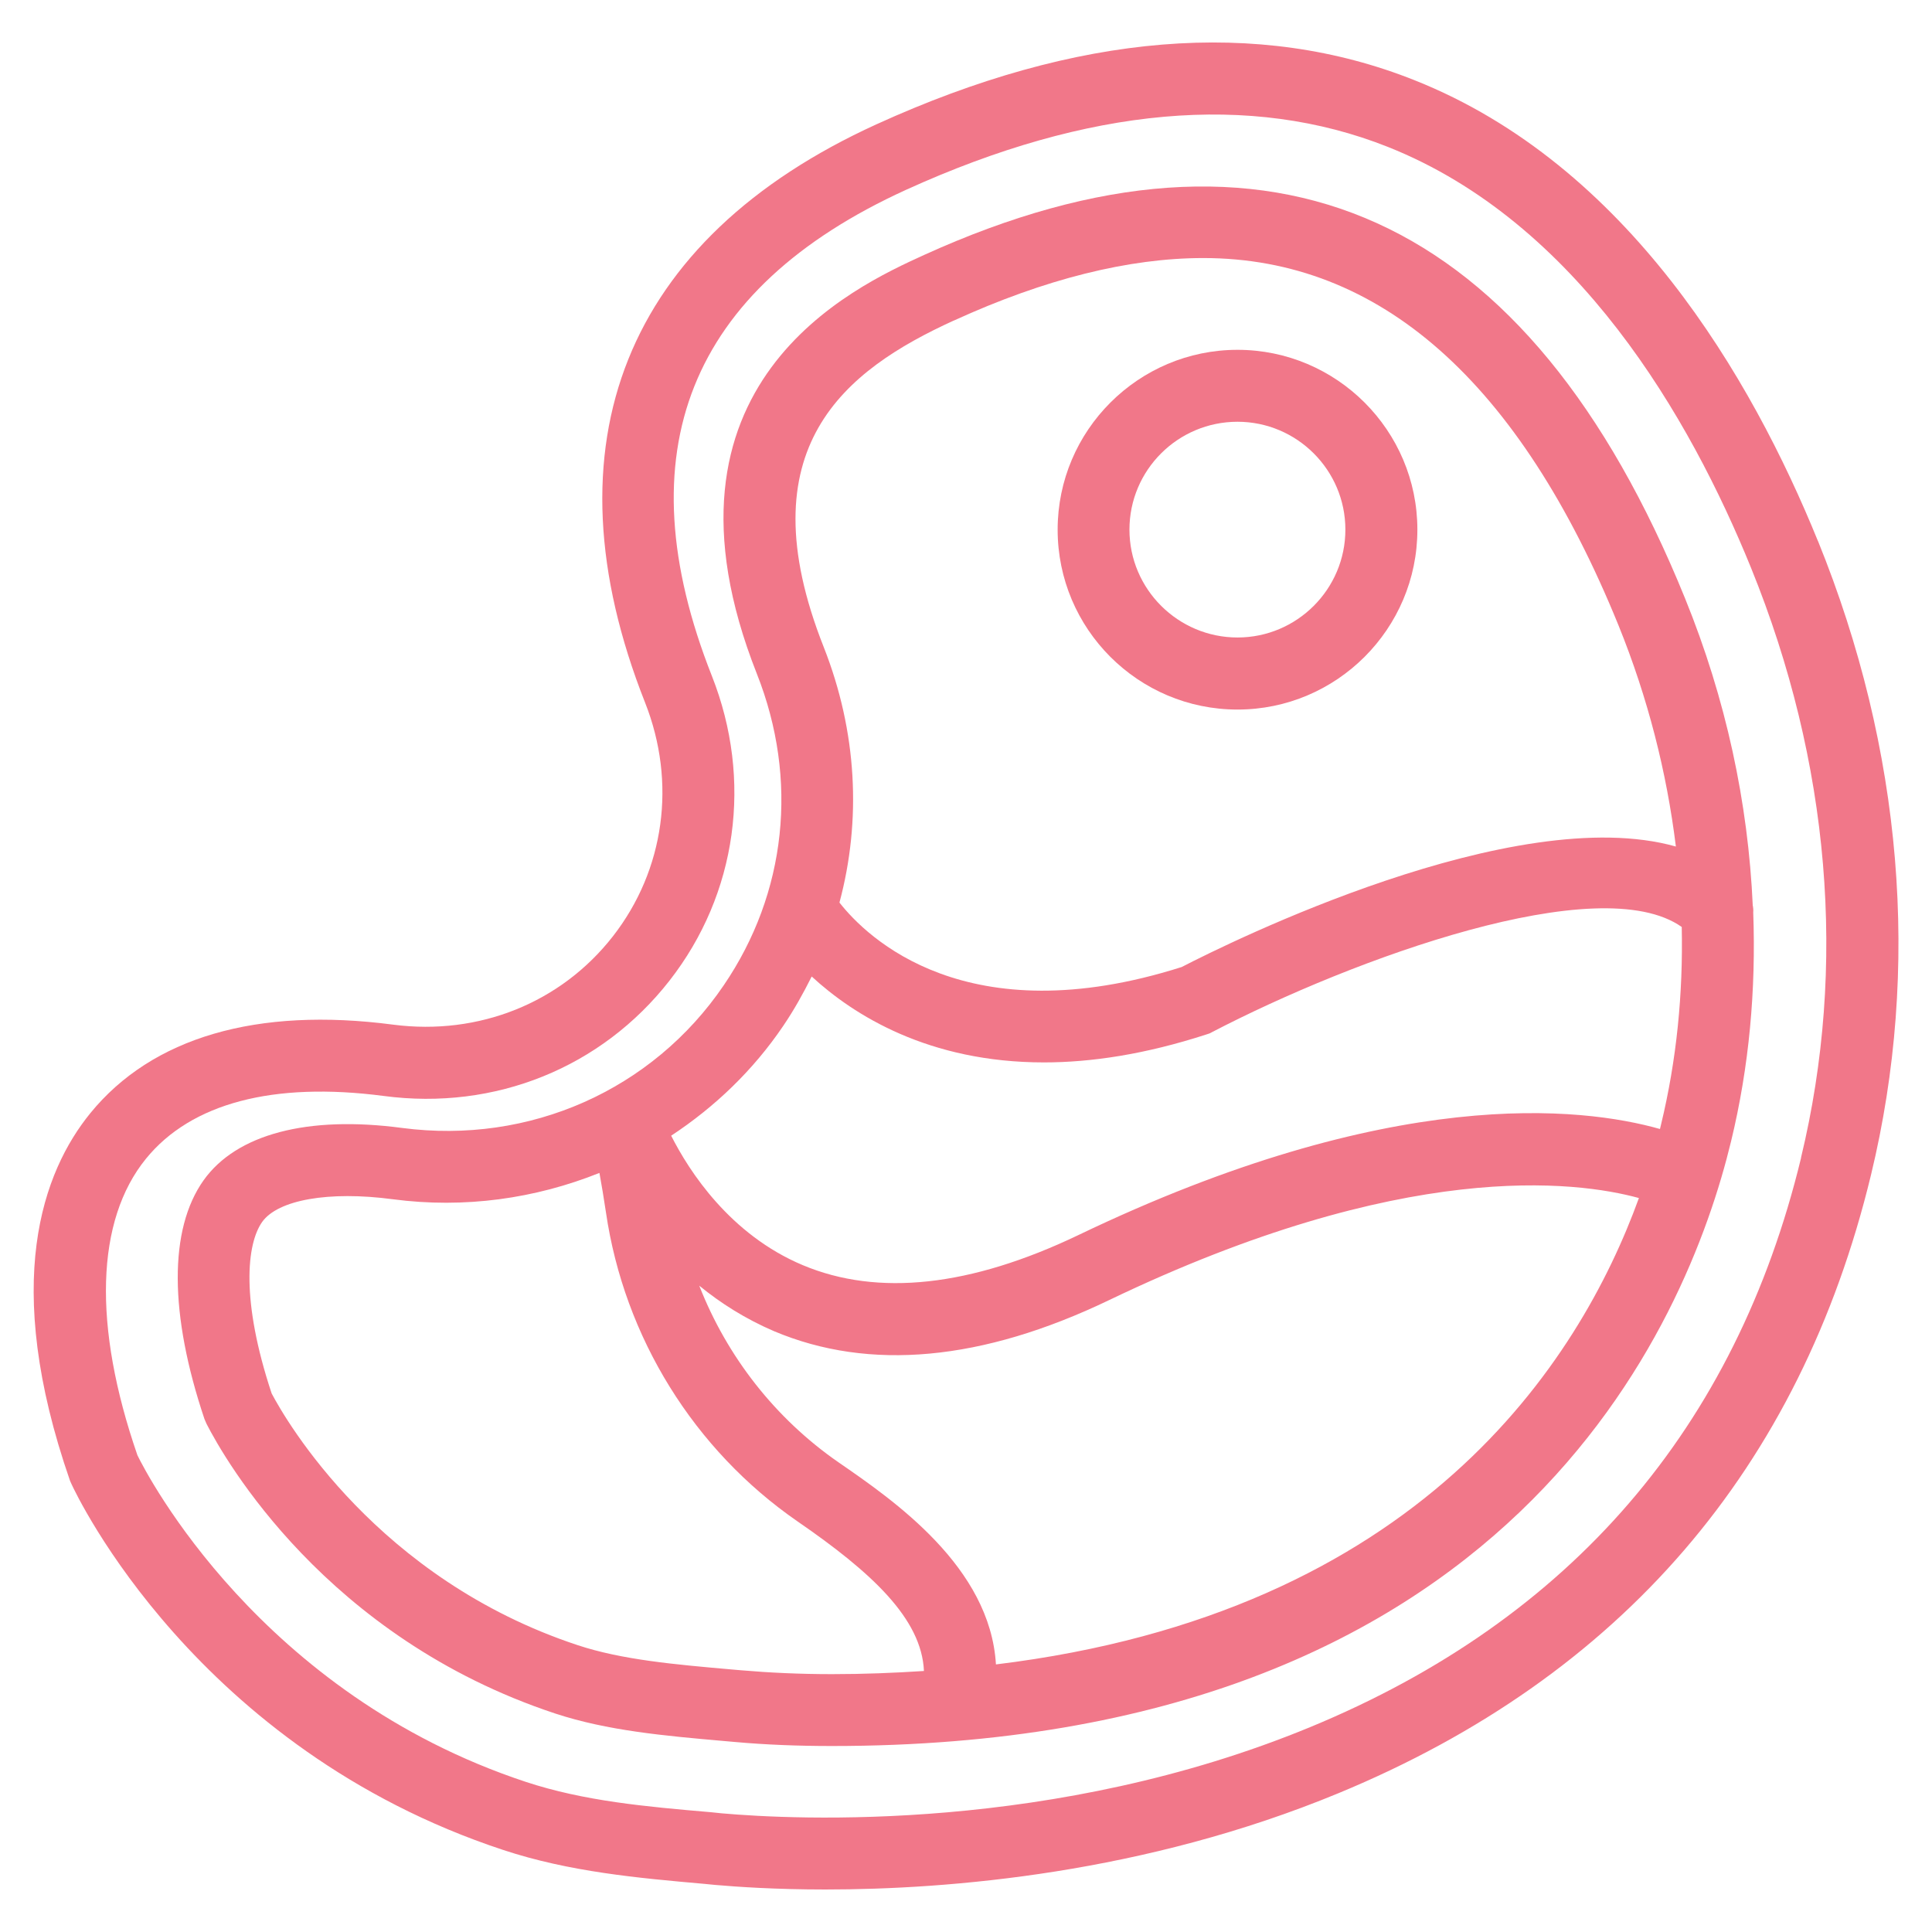
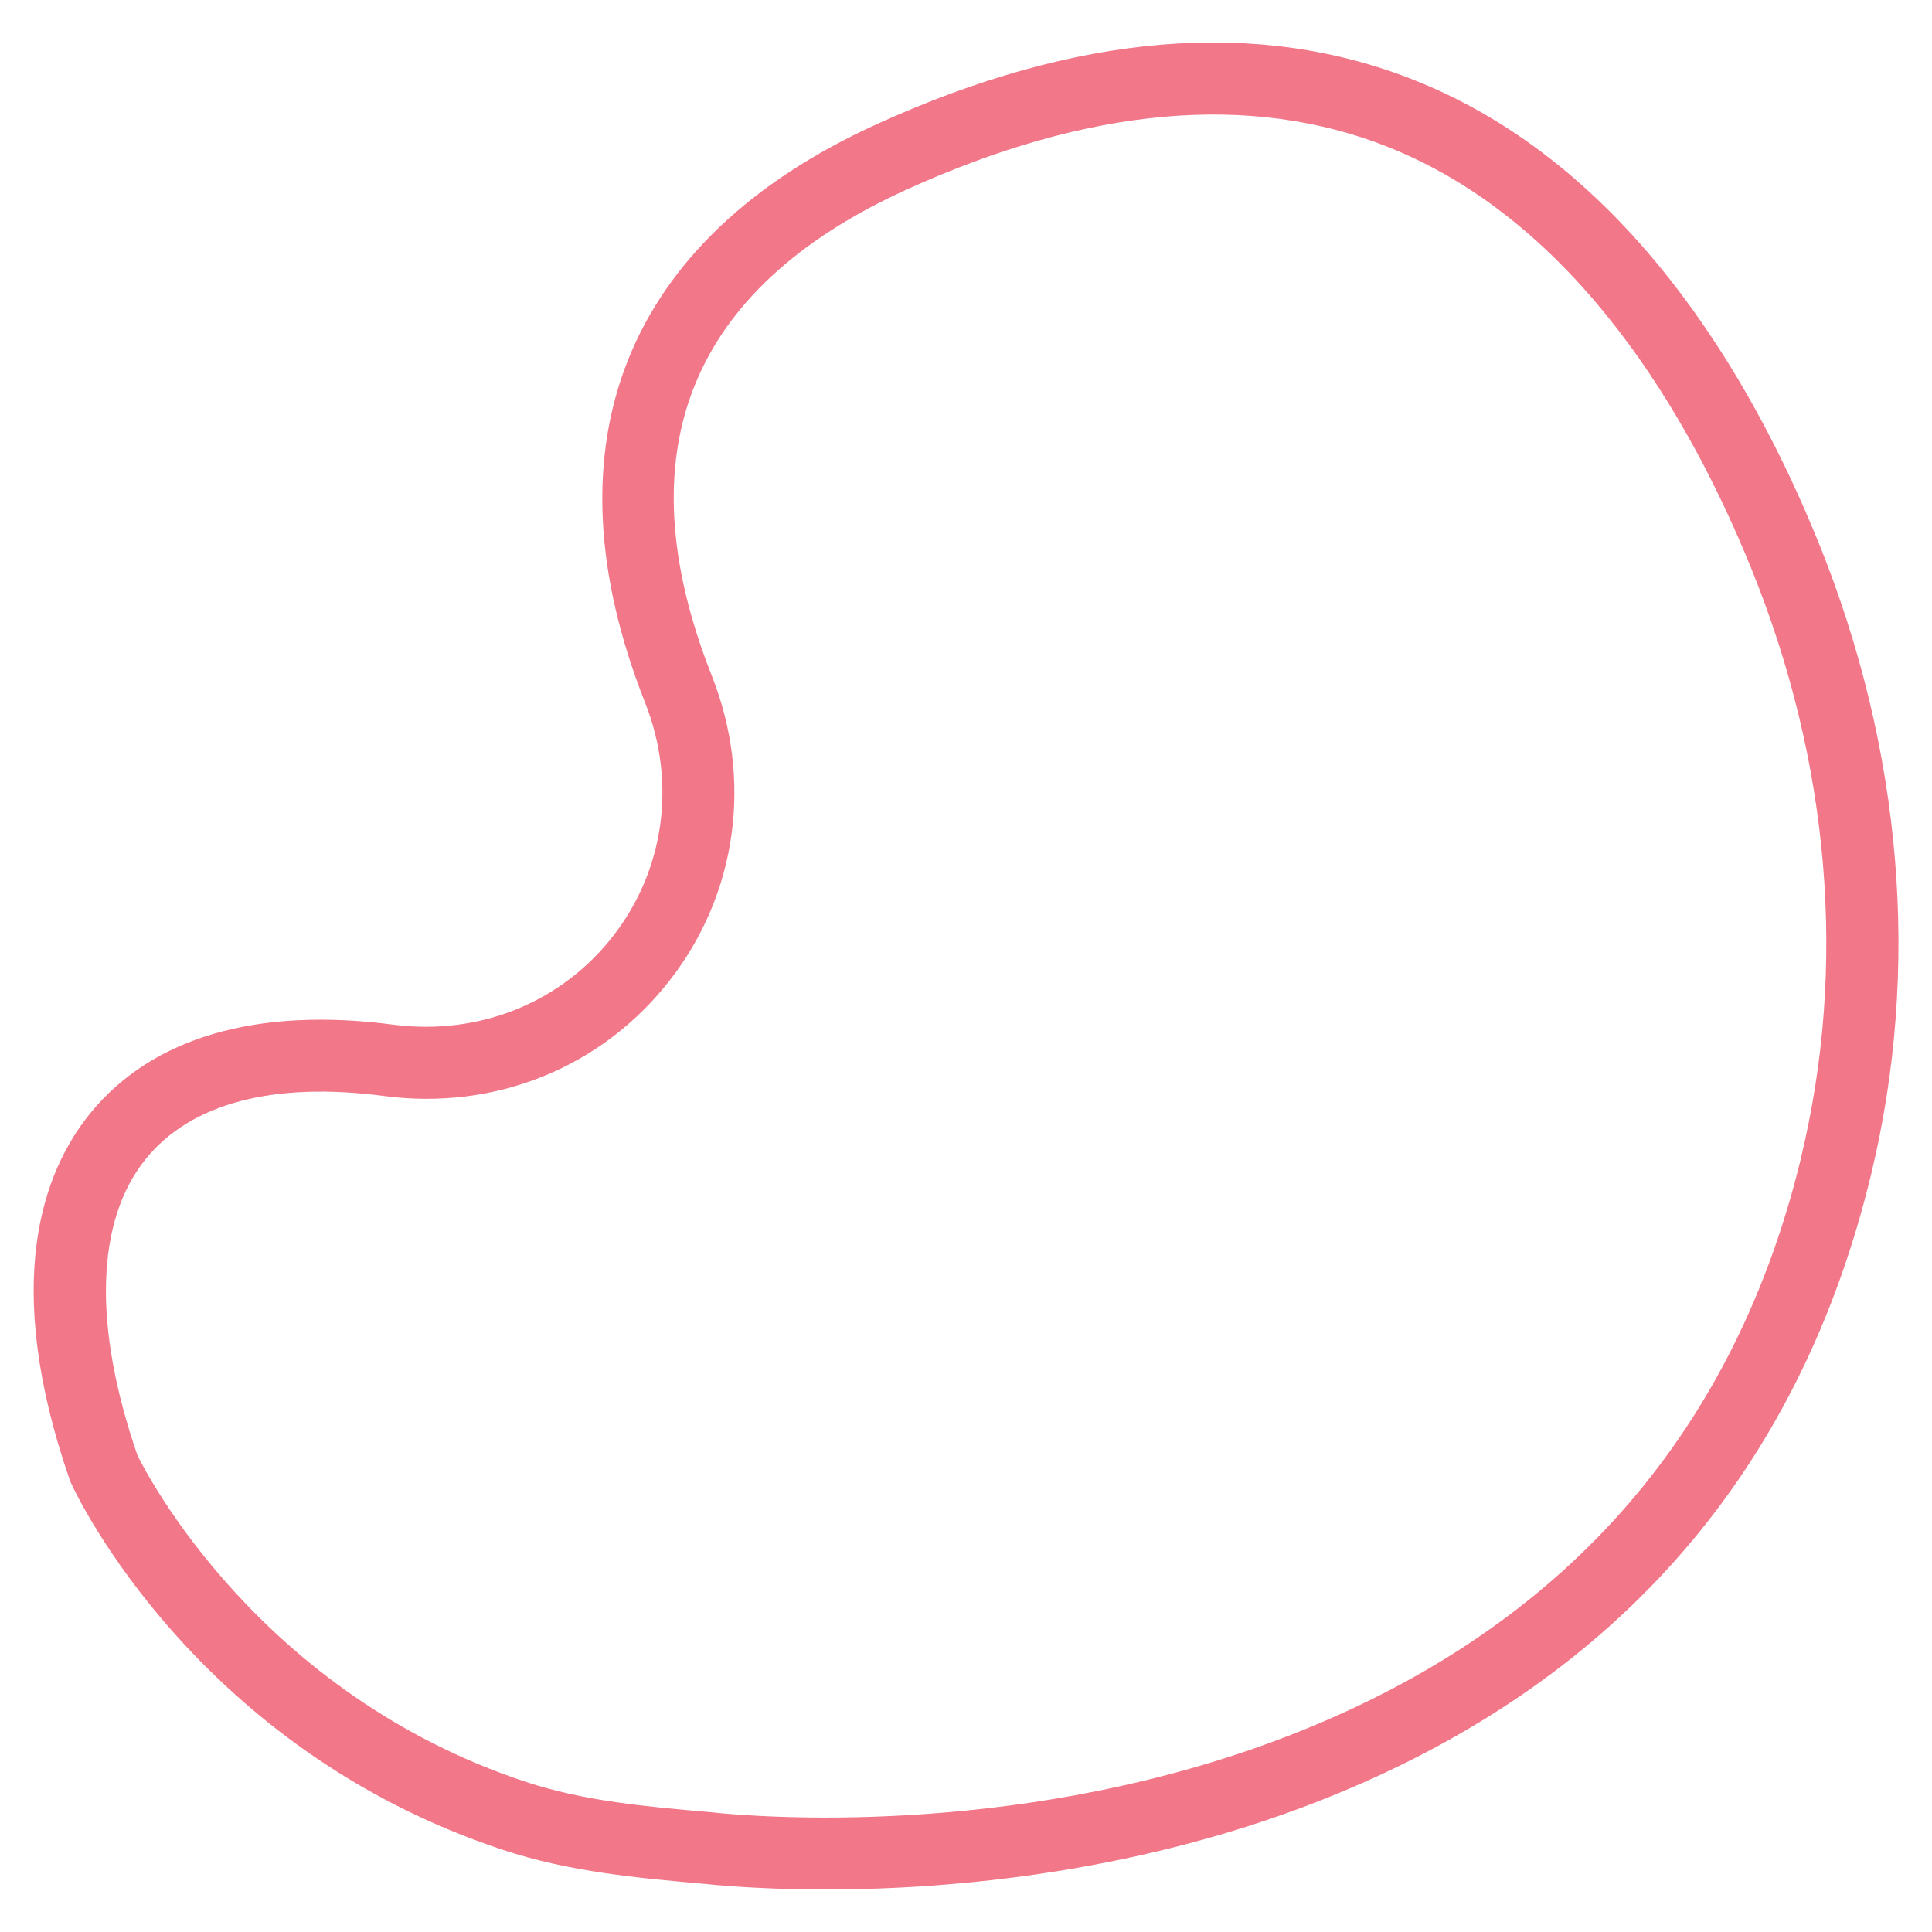
<svg xmlns="http://www.w3.org/2000/svg" id="Layer_1" version="1.1" viewBox="0 0 300 300">
  <defs>
    <style>
      .st0 {
        fill: #f17789;
      }
    </style>
  </defs>
  <path class="st0" d="M282.29,84.02c-10.31-25.37-29.55-58.41-62.63-71.56-24.28-9.68-52.4-7.36-83.58,6.85-39.01,17.79-51.77,49.67-35.92,89.77,4.91,12.42,3.05,26-4.99,36.31-8.07,10.34-20.82,15.44-34.1,13.72-21.19-2.78-37.45,1.97-47.05,13.75-7.34,9.03-13.86,26.24-3.14,57.09l.22.49c.76,1.67,19.34,41.08,67.03,56.82,10.31,3.41,20.97,4.36,31.28,5.27l1.63.16c3.44.3,9.39.71,17.11.71,19.25,0,49.56-2.49,79.68-14.95,43.86-18.14,71.68-50.43,82.7-96.02,7.75-32.05,4.89-66.07-8.23-98.41h0ZM279.67,179.79c-10.15,41.93-35.76,71.66-76.14,88.36-39.8,16.47-80.08,14.43-91.49,13.42l-1.64-.17c-10.15-.87-19.69-1.72-28.78-4.72-41.21-13.64-58.81-47.68-60.28-50.71-6.96-20.13-6.47-36.47,1.33-46.05,7.01-8.62,19.78-11.98,36.91-9.74,17.3,2.3,33.85-4.41,44.39-17.92,10.5-13.45,12.95-31.15,6.57-47.3-13.72-34.7-3.58-60.1,30.14-75.48,28.35-12.9,53.52-15.14,74.85-6.66,29.41,11.7,46.89,42.03,56.38,65.38,12.25,30.17,14.92,61.84,7.75,91.57h0ZM279.67,179.79" />
-   <path class="st0" d="M192.16,110.18c15.38,0,27.93-12.52,27.93-27.93s-12.55-27.93-27.93-27.93-27.93,12.52-27.93,27.93,12.51,27.93,27.93,27.93h0ZM192.16,65.49c9.22,0,16.75,7.5,16.75,16.75s-7.53,16.75-16.75,16.75-16.78-7.5-16.78-16.75,7.53-16.75,16.78-16.75h0ZM192.16,65.49" />
-   <path class="st0" d="M272.17,140.67c-.71-15.98-4.15-32.11-10.53-47.79-24.25-59.71-64.08-77.88-118.17-53.28-10.83,4.94-43.76,19.97-25.94,65.04,6.49,16.39,4.61,34.04-5.15,48.36-11.05,16.26-30.15,24.74-49.92,22.15-14.7-1.96-25.75.96-30.85,8.13-5.4,7.61-5.34,20.76.14,37.07l.33.76c2.78,5.43,18.49,33.17,54.12,44.96,8.1,2.67,16.94,3.46,26.29,4.28l1.59.14c4.75.43,9.82.63,15.11.63,105.54,0,132.79-65.66,139.61-93.9,2.81-11.59,3.88-23.51,3.44-35.54.03-.35,0-.68-.05-1.01h0ZM148.11,49.78c14.15-6.47,27.19-9.71,38.74-9.71,27.39,0,49.07,19.18,64.46,57.01,4.59,11.32,7.5,22.86,8.92,34.37-25.04-7.07-69.34,14.89-76.74,18.71-33.41,10.61-48.91-4.61-53.14-10.01,3.44-12.82,2.73-26.54-2.43-39.64-12.28-31.02,3.33-43.04,20.19-50.74h0ZM121.62,159.3c1.69-2.49,3.11-5.05,4.42-7.67,6.52,6.01,18.16,13.34,36.06,13.34,7.34,0,15.71-1.25,25.23-4.34.3-.08.6-.19.87-.36,22.01-11.45,60.15-25.36,72.94-16.33.22,10.36-.79,20.65-3.21,30.66-.06.22-.11.47-.17.71-12.16-3.44-41.68-6.88-90.37,16.5-16.67,7.97-31.05,9.55-42.74,4.64-11.3-4.75-17.63-14.57-20.43-20.1,6.74-4.44,12.71-10.12,17.4-17.05h0ZM115.07,259.36l-1.61-.14c-8.67-.76-16.91-1.49-23.76-3.76-31.1-10.28-45.29-34.86-47.52-39.09-4.78-14.41-3.9-23.19-1.47-26.63,2.43-3.41,10.29-4.85,20.29-3.52,11.16,1.47,22.12-.1,32.08-4.09.33,1.83.68,3.88,1.01,6.11,2.84,19.43,13.69,36.91,29.76,48.01,11.49,7.91,19.26,15.09,19.62,23.22-4.61.3-9.33.49-14.29.49s-9.71-.22-14.11-.6h0ZM154.65,258.46c-.89-15.14-15.85-25.47-24.46-31.4-9.8-6.79-17.3-16.4-21.61-27.42,3.3,2.7,7.14,5.15,11.62,7.07,14.81,6.24,32.3,4.64,52.02-4.83,45.75-21.96,72.51-18.52,82.27-15.85-9.27,25.56-34.12,64.41-99.84,72.42h0ZM154.65,258.46" />
</svg>